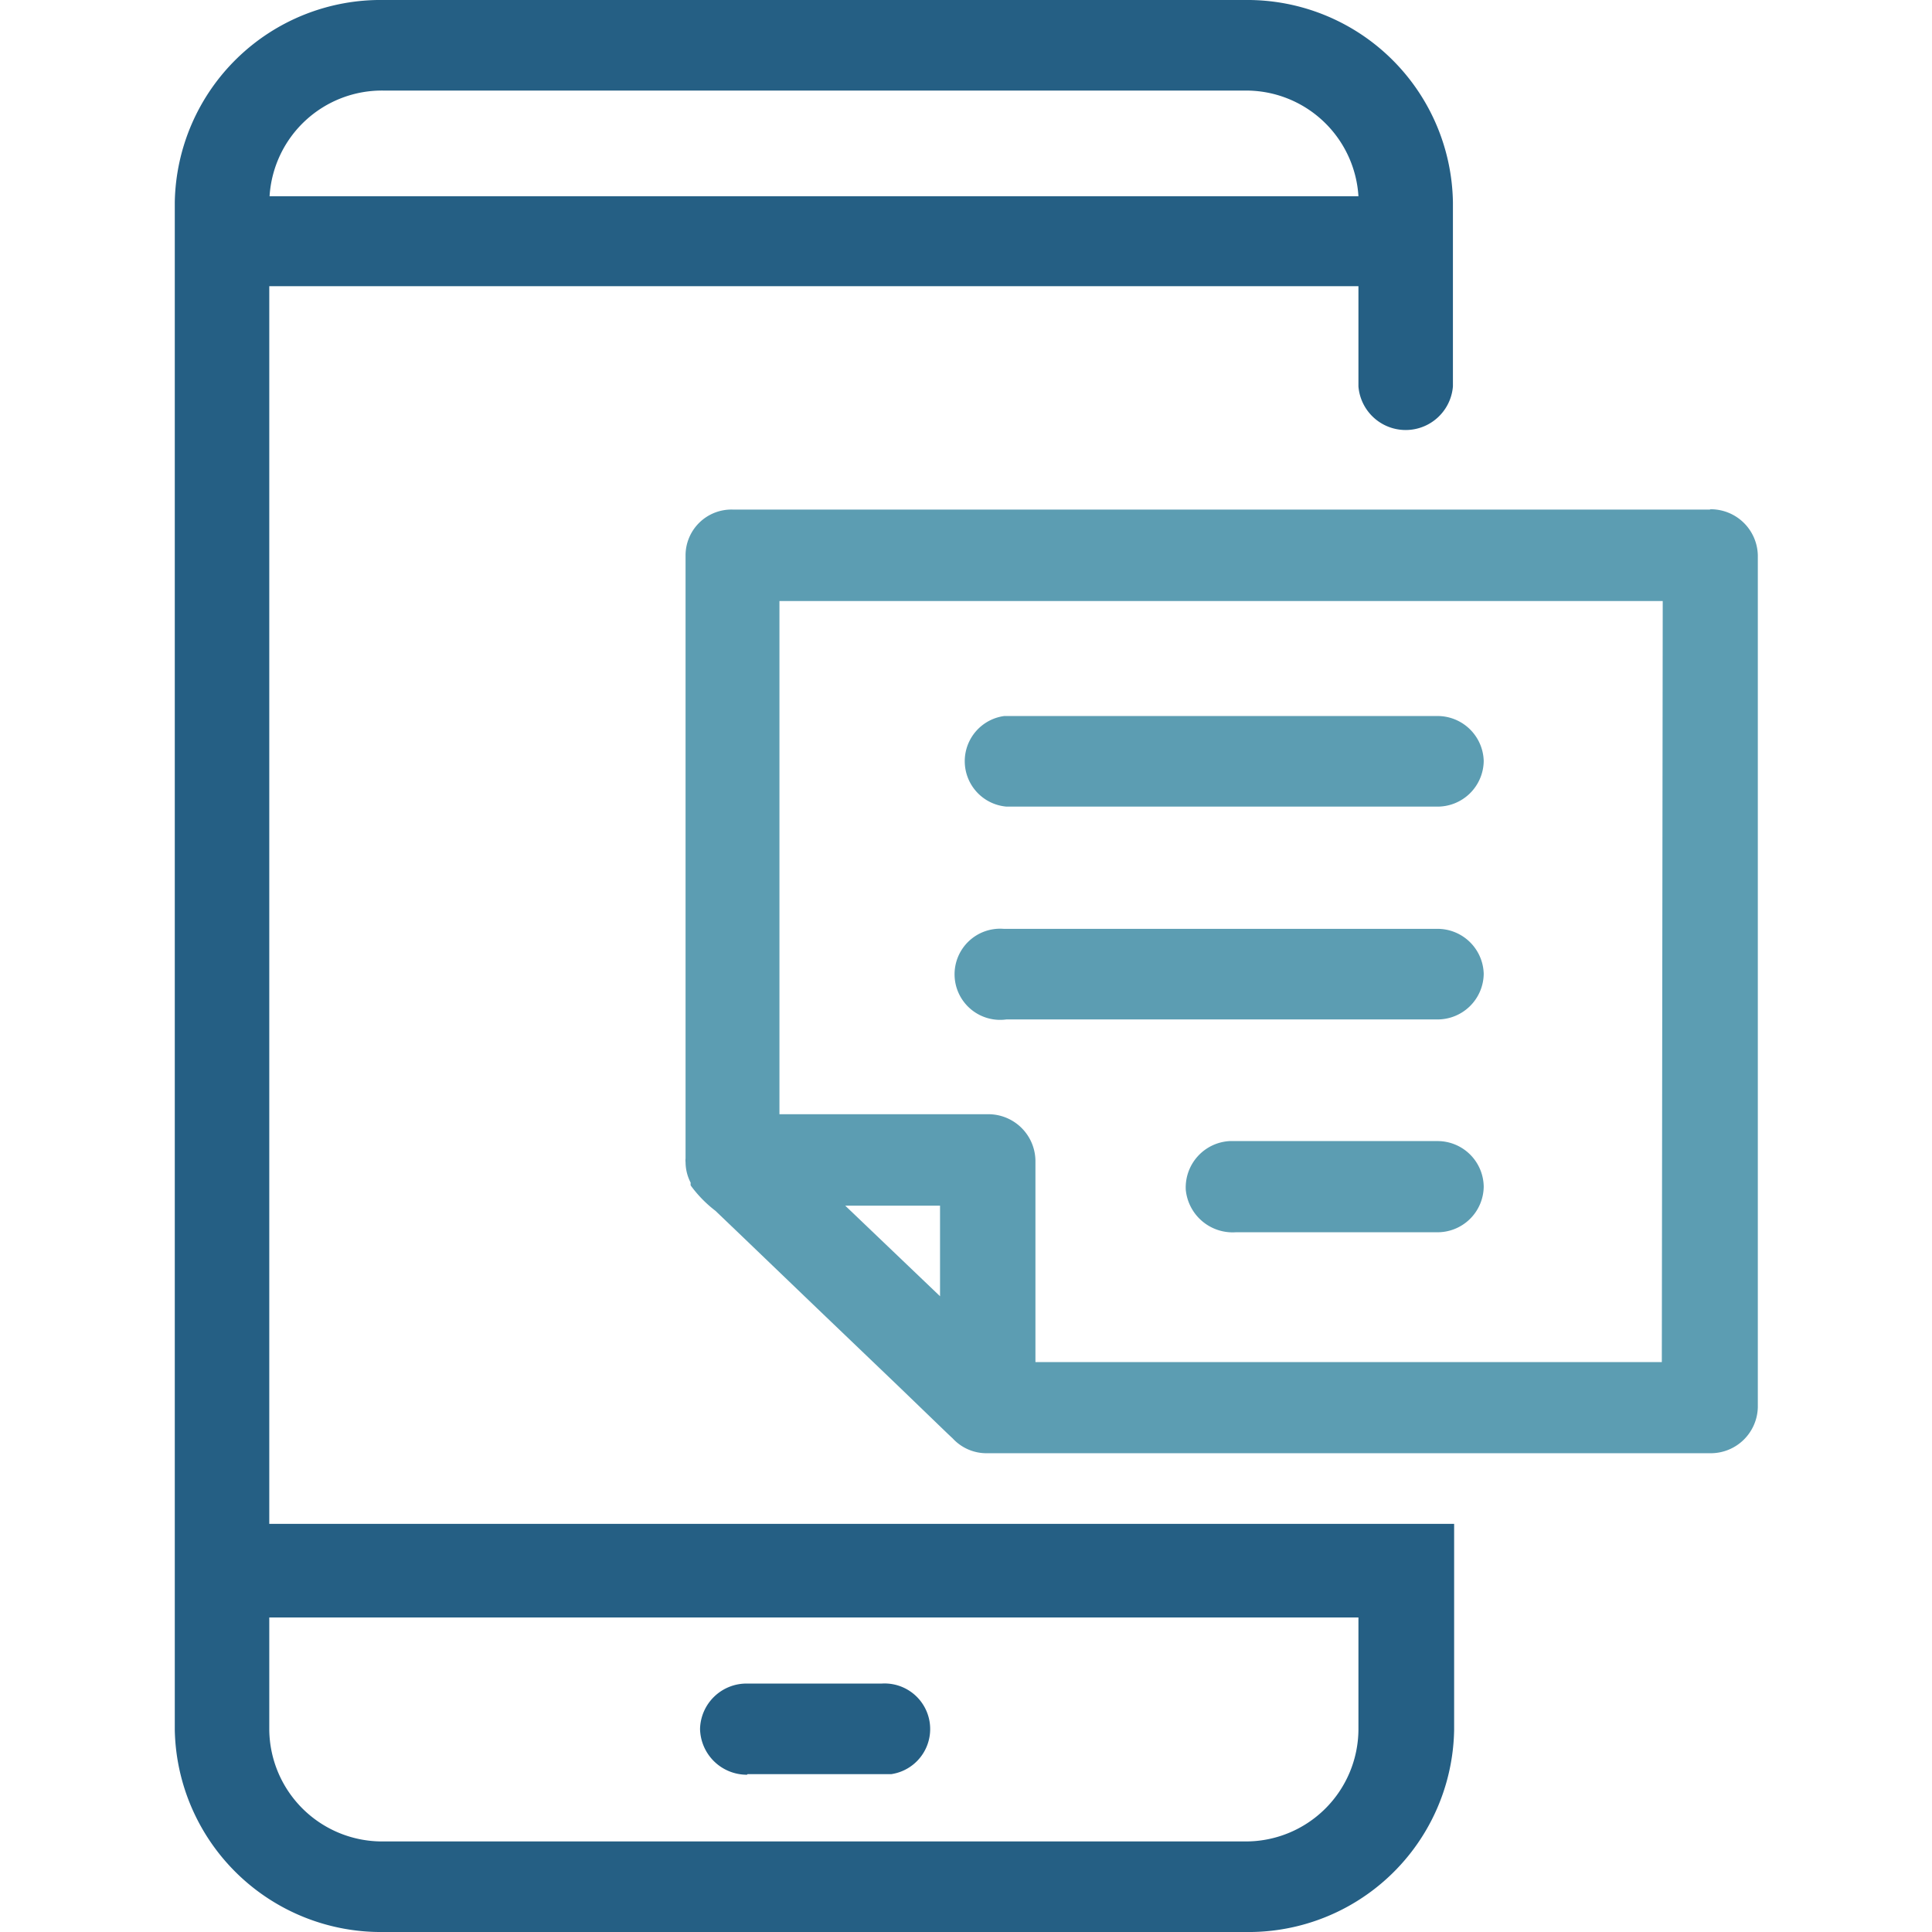
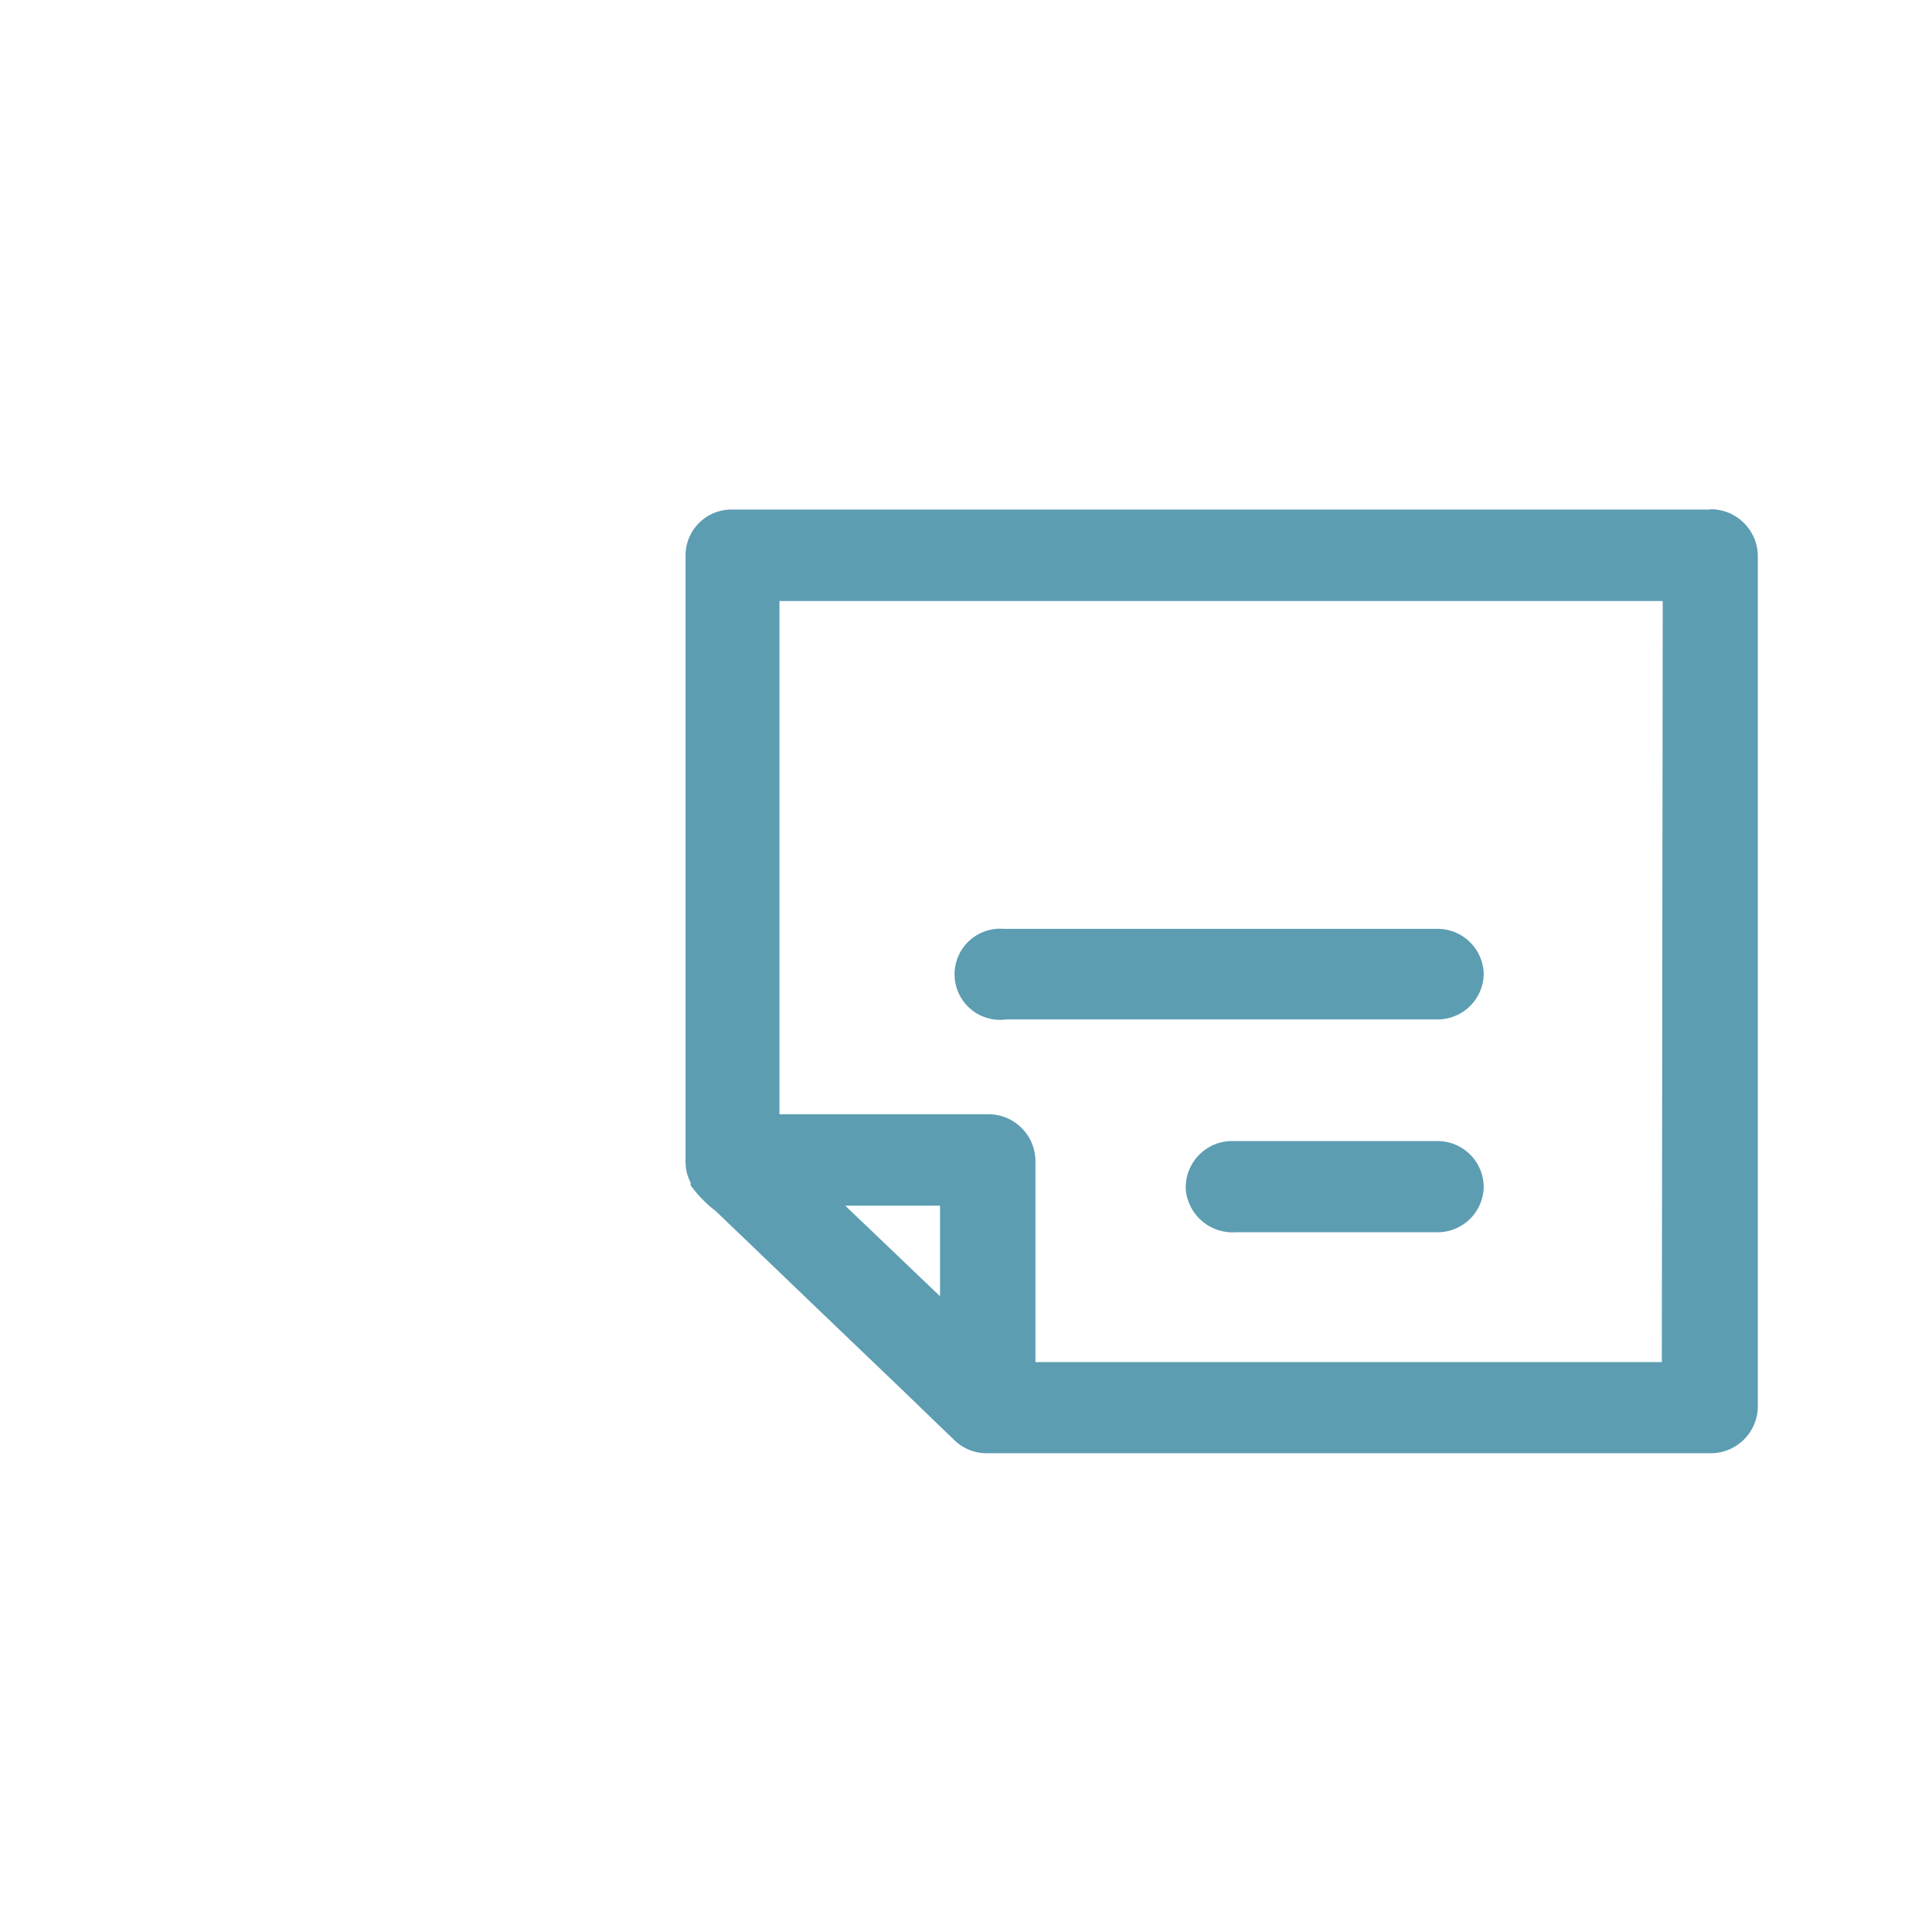
<svg xmlns="http://www.w3.org/2000/svg" width="64" height="64.01" viewBox="0 0 64 64.01">
  <defs>
    <style>.a{fill:#5c9db2;}.b{fill:#255f84;}</style>
  </defs>
  <path class="a" d="M49.15,39.31a1.53,1.53,0,0,1-1.56,1.51H40.94a1.56,1.56,0,0,1-1.66-1.41,1.54,1.54,0,0,1,1.45-1.61h6.86a1.53,1.53,0,0,1,1.56,1.51h0" />
  <path class="a" d="M49.15,32.26a1.53,1.53,0,0,1-1.56,1.51H33.34a1.51,1.51,0,1,1-.08-3H47.57a1.53,1.53,0,0,1,1.58,1.49v0" />
-   <path class="a" d="M49.15,25.21a1.53,1.53,0,0,1-1.56,1.51H33.34a1.51,1.51,0,0,1-.08-3H47.57a1.53,1.53,0,0,1,1.58,1.49v0" />
-   <path class="b" d="M45,50.48H8.92v-41H45v3.32a1.57,1.57,0,0,0,3.13,0V6.7A6.81,6.81,0,0,0,41.25,0H12.71A6.82,6.82,0,0,0,5.79,6.7V57.31A6.83,6.83,0,0,0,12.71,64H41.25a6.81,6.81,0,0,0,6.92-6.7h0V50.48ZM12.71,3H41.25A3.73,3.73,0,0,1,45,6.5H8.93A3.73,3.73,0,0,1,12.71,3ZM45,57.3A3.73,3.73,0,0,1,41.24,61H12.71A3.74,3.74,0,0,1,8.92,57.3V53.58H45Z" />
-   <path class="b" d="M24.76,58.77h4.77a1.51,1.51,0,0,0-.32-3H24.75a1.54,1.54,0,0,0-1.56,1.5h0a1.55,1.55,0,0,0,1.56,1.52Z" />
  <path class="a" d="M56.64,16.88H24.27a1.52,1.52,0,0,0-1.56,1.5h0v20a.49.49,0,0,0,0,.12,1.49,1.49,0,0,0,.17.68.32.32,0,0,0,0,.09,4.08,4.08,0,0,0,.82.84l.93.89,2.51,2.41,2.58,2.47,1.68,1.62.16.15a1.52,1.52,0,0,0,1.1.49h24a1.56,1.56,0,0,0,1.57-1.52h0V18.39a1.56,1.56,0,0,0-1.57-1.52ZM28,39.94h3.14v3Zm27.05,5.18H34.3V38.44a1.56,1.56,0,0,0-1.56-1.53H25.82v-17H55.08Z" />
</svg>